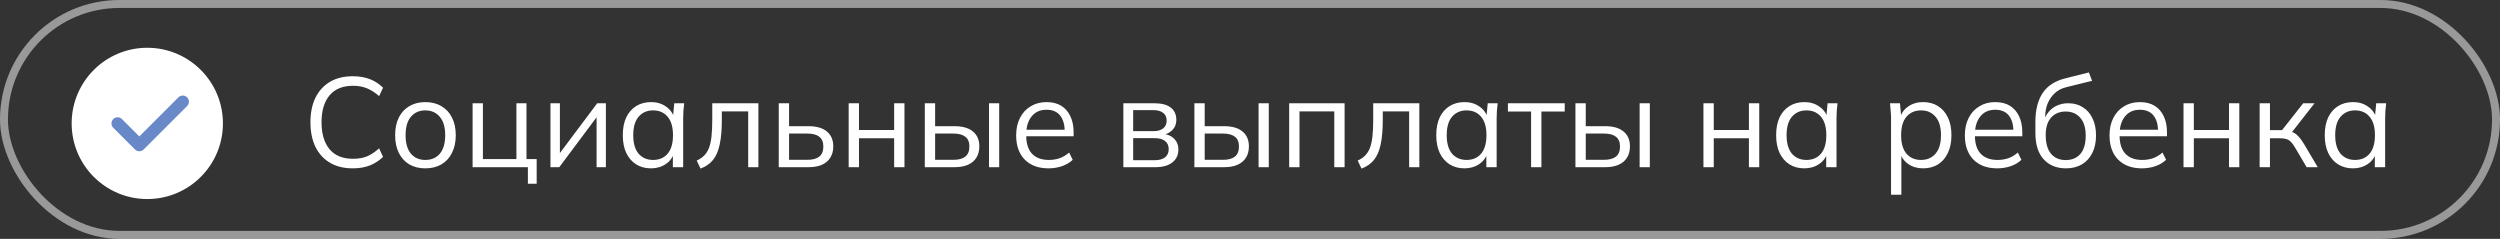
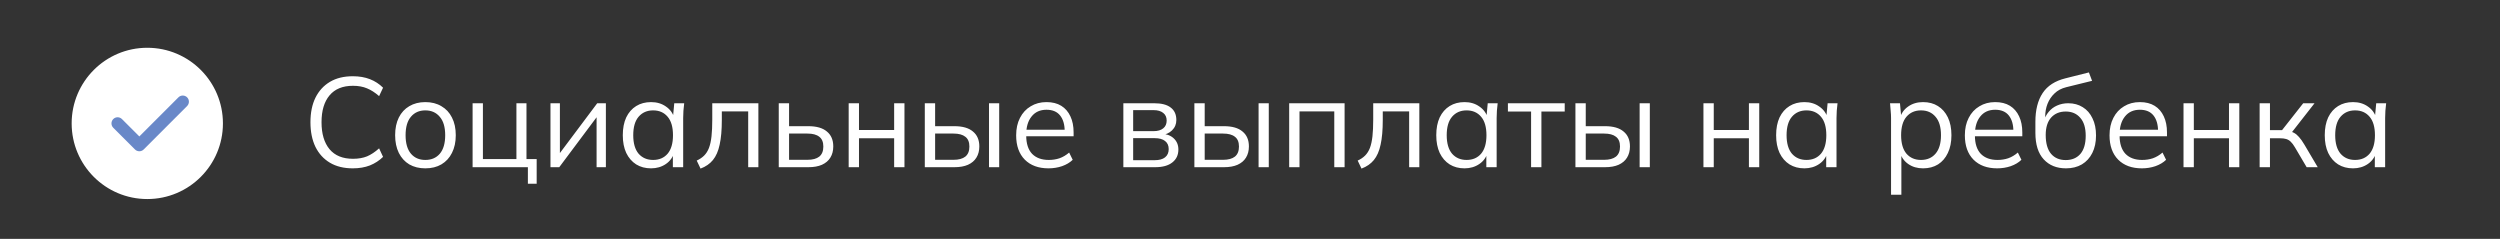
<svg xmlns="http://www.w3.org/2000/svg" width="314" height="30" viewBox="0 0 314 30" fill="none">
  <rect x="0" y="0" width="314" height="30" fill="#333333" stroke="none" />
-   <rect opacity="0.5" x="0.5" y="0.5" width="313" height="29" rx="14.5" stroke="white" />
  <path d="M44.32 21.144C43.189 21.144 42.229 20.909 41.44 20.44C40.651 19.971 40.043 19.304 39.616 18.44C39.2 17.576 38.992 16.547 38.992 15.352C38.992 14.157 39.2 13.133 39.616 12.28C40.043 11.416 40.651 10.749 41.44 10.28C42.229 9.811 43.189 9.576 44.32 9.576C45.12 9.576 45.835 9.699 46.464 9.944C47.093 10.189 47.643 10.547 48.112 11.016L47.616 12.072C47.104 11.624 46.597 11.299 46.096 11.096C45.595 10.883 45.008 10.776 44.336 10.776C43.045 10.776 42.064 11.176 41.392 11.976C40.72 12.776 40.384 13.901 40.384 15.352C40.384 16.803 40.72 17.933 41.392 18.744C42.064 19.544 43.045 19.944 44.336 19.944C45.008 19.944 45.595 19.843 46.096 19.64C46.597 19.427 47.104 19.091 47.616 18.632L48.112 19.704C47.643 20.163 47.093 20.52 46.464 20.776C45.835 21.021 45.12 21.144 44.32 21.144ZM53.421 21.144C52.653 21.144 51.981 20.979 51.405 20.648C50.84 20.307 50.403 19.827 50.093 19.208C49.784 18.579 49.629 17.837 49.629 16.984C49.629 16.12 49.784 15.379 50.093 14.76C50.403 14.141 50.84 13.667 51.405 13.336C51.981 12.995 52.653 12.824 53.421 12.824C54.2 12.824 54.872 12.995 55.437 13.336C56.013 13.667 56.456 14.141 56.765 14.76C57.085 15.379 57.245 16.12 57.245 16.984C57.245 17.837 57.085 18.579 56.765 19.208C56.456 19.827 56.013 20.307 55.437 20.648C54.872 20.979 54.2 21.144 53.421 21.144ZM53.421 20.088C54.189 20.088 54.797 19.827 55.245 19.304C55.693 18.771 55.917 17.997 55.917 16.984C55.917 15.96 55.688 15.187 55.229 14.664C54.781 14.131 54.179 13.864 53.421 13.864C52.664 13.864 52.061 14.131 51.613 14.664C51.165 15.187 50.941 15.96 50.941 16.984C50.941 17.997 51.165 18.771 51.613 19.304C52.061 19.827 52.664 20.088 53.421 20.088ZM66.302 23.08V21H59.358V12.968H60.654V19.976H64.862V12.968H66.126V19.976H67.406V23.08H66.302ZM69.139 21V12.968H70.323V19.8H69.891L75.011 12.968H76.099V21H74.931V14.152H75.363L70.243 21H69.139ZM81.775 21.144C81.06 21.144 80.436 20.979 79.903 20.648C79.37 20.307 78.954 19.827 78.655 19.208C78.367 18.589 78.223 17.848 78.223 16.984C78.223 16.109 78.367 15.363 78.655 14.744C78.954 14.125 79.37 13.651 79.903 13.32C80.436 12.989 81.06 12.824 81.775 12.824C82.5 12.824 83.124 13.011 83.647 13.384C84.18 13.747 84.532 14.243 84.703 14.872H84.511L84.687 12.968H85.935C85.903 13.277 85.871 13.592 85.839 13.912C85.818 14.221 85.807 14.525 85.807 14.824V21H84.511V19.112H84.687C84.516 19.741 84.164 20.237 83.631 20.6C83.098 20.963 82.479 21.144 81.775 21.144ZM82.031 20.088C82.799 20.088 83.407 19.827 83.855 19.304C84.303 18.771 84.527 17.997 84.527 16.984C84.527 15.96 84.303 15.187 83.855 14.664C83.407 14.131 82.799 13.864 82.031 13.864C81.274 13.864 80.666 14.131 80.207 14.664C79.759 15.187 79.535 15.96 79.535 16.984C79.535 17.997 79.759 18.771 80.207 19.304C80.666 19.827 81.274 20.088 82.031 20.088ZM87.989 21.176L87.509 20.168C87.882 19.997 88.191 19.789 88.437 19.544C88.693 19.288 88.895 18.968 89.045 18.584C89.194 18.189 89.301 17.704 89.365 17.128C89.429 16.541 89.461 15.837 89.461 15.016V12.968H95.253V21H93.973V13.992H90.661V15.064C90.661 16.323 90.57 17.357 90.389 18.168C90.218 18.979 89.935 19.624 89.541 20.104C89.157 20.573 88.639 20.931 87.989 21.176ZM97.811 21V12.968H99.107V15.848H101.523C102.558 15.848 103.337 16.072 103.859 16.52C104.393 16.957 104.659 17.581 104.659 18.392C104.659 18.936 104.537 19.405 104.291 19.8C104.057 20.184 103.705 20.483 103.235 20.696C102.777 20.899 102.206 21 101.523 21H97.811ZM99.107 20.072H101.411C102.062 20.072 102.558 19.939 102.899 19.672C103.241 19.395 103.411 18.973 103.411 18.408C103.411 17.843 103.241 17.432 102.899 17.176C102.569 16.909 102.073 16.776 101.411 16.776H99.107V20.072ZM106.593 21V12.968H107.889V16.328H112.305V12.968H113.601V21H112.305V17.368H107.889V21H106.593ZM116.155 21V12.968H117.451V15.848H119.867C120.902 15.848 121.68 16.072 122.203 16.52C122.736 16.957 123.003 17.581 123.003 18.392C123.003 18.936 122.88 19.405 122.635 19.8C122.4 20.184 122.048 20.483 121.579 20.696C121.12 20.899 120.55 21 119.867 21H116.155ZM117.451 20.072H119.755C120.406 20.072 120.902 19.939 121.243 19.672C121.584 19.395 121.755 18.973 121.755 18.408C121.755 17.843 121.584 17.432 121.243 17.176C120.912 16.909 120.416 16.776 119.755 16.776H117.451V20.072ZM124.219 21V12.968H125.499V21H124.219ZM131.693 21.144C130.435 21.144 129.443 20.781 128.717 20.056C127.992 19.32 127.629 18.301 127.629 17C127.629 16.157 127.789 15.427 128.109 14.808C128.429 14.179 128.877 13.693 129.453 13.352C130.029 13 130.691 12.824 131.437 12.824C132.173 12.824 132.792 12.979 133.293 13.288C133.795 13.597 134.179 14.04 134.445 14.616C134.712 15.181 134.845 15.853 134.845 16.632V17.112H128.621V16.296H133.997L133.725 16.504C133.725 15.651 133.533 14.984 133.149 14.504C132.765 14.024 132.195 13.784 131.437 13.784C130.637 13.784 130.013 14.067 129.565 14.632C129.117 15.187 128.893 15.939 128.893 16.888V17.032C128.893 18.035 129.139 18.797 129.629 19.32C130.131 19.832 130.829 20.088 131.725 20.088C132.205 20.088 132.653 20.019 133.069 19.88C133.496 19.731 133.901 19.491 134.285 19.16L134.733 20.072C134.381 20.413 133.933 20.68 133.389 20.872C132.856 21.053 132.291 21.144 131.693 21.144ZM141.093 21V12.968H144.965C145.893 12.968 146.586 13.149 147.045 13.512C147.514 13.864 147.749 14.387 147.749 15.08C147.749 15.592 147.567 16.024 147.205 16.376C146.853 16.717 146.394 16.92 145.829 16.984V16.792C146.49 16.813 147.018 17.005 147.413 17.368C147.807 17.731 148.005 18.2 148.005 18.776C148.005 19.469 147.749 20.013 147.237 20.408C146.735 20.803 146.021 21 145.093 21H141.093ZM142.325 20.12H145.029C145.594 20.12 146.026 20.003 146.325 19.768C146.634 19.523 146.789 19.176 146.789 18.728C146.789 18.28 146.634 17.939 146.325 17.704C146.026 17.469 145.594 17.352 145.029 17.352H142.325V20.12ZM142.325 16.472H144.885C145.407 16.472 145.813 16.355 146.101 16.12C146.389 15.885 146.533 15.56 146.533 15.144C146.533 14.728 146.389 14.408 146.101 14.184C145.813 13.949 145.407 13.832 144.885 13.832H142.325V16.472ZM150.014 21V12.968H151.31V15.848H153.726C154.761 15.848 155.54 16.072 156.062 16.52C156.596 16.957 156.862 17.581 156.862 18.392C156.862 18.936 156.74 19.405 156.494 19.8C156.26 20.184 155.908 20.483 155.438 20.696C154.98 20.899 154.409 21 153.726 21H150.014ZM151.31 20.072H153.614C154.265 20.072 154.761 19.939 155.102 19.672C155.444 19.395 155.614 18.973 155.614 18.408C155.614 17.843 155.444 17.432 155.102 17.176C154.772 16.909 154.276 16.776 153.614 16.776H151.31V20.072ZM158.078 21V12.968H159.358V21H158.078ZM161.921 21V12.968H168.881V21H167.585V13.992H163.217V21H161.921ZM171.004 21.176L170.524 20.168C170.898 19.997 171.207 19.789 171.452 19.544C171.708 19.288 171.911 18.968 172.06 18.584C172.21 18.189 172.316 17.704 172.38 17.128C172.444 16.541 172.476 15.837 172.476 15.016V12.968H178.268V21H176.988V13.992H173.676V15.064C173.676 16.323 173.586 17.357 173.404 18.168C173.234 18.979 172.951 19.624 172.556 20.104C172.172 20.573 171.655 20.931 171.004 21.176ZM183.947 21.144C183.232 21.144 182.608 20.979 182.075 20.648C181.542 20.307 181.126 19.827 180.827 19.208C180.539 18.589 180.395 17.848 180.395 16.984C180.395 16.109 180.539 15.363 180.827 14.744C181.126 14.125 181.542 13.651 182.075 13.32C182.608 12.989 183.232 12.824 183.947 12.824C184.672 12.824 185.296 13.011 185.819 13.384C186.352 13.747 186.704 14.243 186.875 14.872H186.683L186.859 12.968H188.107C188.075 13.277 188.043 13.592 188.011 13.912C187.99 14.221 187.979 14.525 187.979 14.824V21H186.683V19.112H186.859C186.688 19.741 186.336 20.237 185.803 20.6C185.27 20.963 184.651 21.144 183.947 21.144ZM184.203 20.088C184.971 20.088 185.579 19.827 186.027 19.304C186.475 18.771 186.699 17.997 186.699 16.984C186.699 15.96 186.475 15.187 186.027 14.664C185.579 14.131 184.971 13.864 184.203 13.864C183.446 13.864 182.838 14.131 182.379 14.664C181.931 15.187 181.707 15.96 181.707 16.984C181.707 17.997 181.931 18.771 182.379 19.304C182.838 19.827 183.446 20.088 184.203 20.088ZM192.305 21V14.008H189.393V12.968H196.529V14.008H193.601V21H192.305ZM197.874 21V12.968H199.17V15.848H201.586C202.62 15.848 203.399 16.072 203.922 16.52C204.455 16.957 204.722 17.581 204.722 18.392C204.722 18.936 204.599 19.405 204.354 19.8C204.119 20.184 203.767 20.483 203.298 20.696C202.839 20.899 202.268 21 201.586 21H197.874ZM199.17 20.072H201.474C202.124 20.072 202.62 19.939 202.962 19.672C203.303 19.395 203.474 18.973 203.474 18.408C203.474 17.843 203.303 17.432 202.962 17.176C202.631 16.909 202.135 16.776 201.474 16.776H199.17V20.072ZM205.938 21V12.968H207.218V21H205.938ZM213.952 21V12.968H215.248V16.328H219.664V12.968H220.96V21H219.664V17.368H215.248V21H213.952ZM226.634 21.144C225.92 21.144 225.296 20.979 224.762 20.648C224.229 20.307 223.813 19.827 223.514 19.208C223.226 18.589 223.082 17.848 223.082 16.984C223.082 16.109 223.226 15.363 223.514 14.744C223.813 14.125 224.229 13.651 224.762 13.32C225.296 12.989 225.92 12.824 226.634 12.824C227.36 12.824 227.984 13.011 228.506 13.384C229.04 13.747 229.392 14.243 229.562 14.872H229.37L229.546 12.968H230.794C230.762 13.277 230.73 13.592 230.698 13.912C230.677 14.221 230.666 14.525 230.666 14.824V21H229.37V19.112H229.546C229.376 19.741 229.024 20.237 228.49 20.6C227.957 20.963 227.338 21.144 226.634 21.144ZM226.89 20.088C227.658 20.088 228.266 19.827 228.714 19.304C229.162 18.771 229.386 17.997 229.386 16.984C229.386 15.96 229.162 15.187 228.714 14.664C228.266 14.131 227.658 13.864 226.89 13.864C226.133 13.864 225.525 14.131 225.066 14.664C224.618 15.187 224.394 15.96 224.394 16.984C224.394 17.997 224.618 18.771 225.066 19.304C225.525 19.827 226.133 20.088 226.89 20.088ZM237.516 24.456V14.824C237.516 14.525 237.5 14.221 237.468 13.912C237.447 13.592 237.42 13.277 237.388 12.968H238.636L238.812 14.872H238.62C238.791 14.243 239.137 13.747 239.66 13.384C240.183 13.011 240.807 12.824 241.532 12.824C242.257 12.824 242.881 12.989 243.404 13.32C243.937 13.651 244.353 14.125 244.652 14.744C244.951 15.363 245.1 16.109 245.1 16.984C245.1 17.848 244.951 18.589 244.652 19.208C244.364 19.827 243.953 20.307 243.42 20.648C242.887 20.979 242.257 21.144 241.532 21.144C240.817 21.144 240.199 20.963 239.676 20.6C239.153 20.237 238.807 19.741 238.636 19.112H238.812V24.456H237.516ZM241.276 20.088C242.044 20.088 242.652 19.827 243.1 19.304C243.559 18.771 243.788 17.997 243.788 16.984C243.788 15.96 243.559 15.187 243.1 14.664C242.652 14.131 242.044 13.864 241.276 13.864C240.519 13.864 239.911 14.131 239.452 14.664C239.004 15.187 238.78 15.96 238.78 16.984C238.78 17.997 239.004 18.771 239.452 19.304C239.911 19.827 240.519 20.088 241.276 20.088ZM250.85 21.144C249.591 21.144 248.599 20.781 247.874 20.056C247.148 19.32 246.786 18.301 246.786 17C246.786 16.157 246.946 15.427 247.266 14.808C247.586 14.179 248.034 13.693 248.61 13.352C249.186 13 249.847 12.824 250.594 12.824C251.33 12.824 251.948 12.979 252.45 13.288C252.951 13.597 253.335 14.04 253.602 14.616C253.868 15.181 254.002 15.853 254.002 16.632V17.112H247.778V16.296H253.154L252.882 16.504C252.882 15.651 252.69 14.984 252.306 14.504C251.922 14.024 251.351 13.784 250.594 13.784C249.794 13.784 249.17 14.067 248.722 14.632C248.274 15.187 248.049 15.939 248.049 16.888V17.032C248.049 18.035 248.295 18.797 248.786 19.32C249.287 19.832 249.986 20.088 250.882 20.088C251.362 20.088 251.81 20.019 252.226 19.88C252.652 19.731 253.058 19.491 253.442 19.16L253.89 20.072C253.538 20.413 253.09 20.68 252.546 20.872C252.012 21.053 251.447 21.144 250.85 21.144ZM259.485 21.144C258.312 21.144 257.378 20.765 256.685 20.008C255.992 19.251 255.645 18.147 255.645 16.696V15.288C255.645 13.805 255.949 12.605 256.557 11.688C257.165 10.771 258.125 10.152 259.437 9.832L262.365 9.096L262.765 10.152L259.517 10.952C258.92 11.101 258.429 11.363 258.045 11.736C257.661 12.099 257.368 12.536 257.165 13.048C256.973 13.549 256.877 14.083 256.877 14.648V15.288H256.685C256.813 14.808 257.021 14.397 257.309 14.056C257.597 13.704 257.949 13.437 258.365 13.256C258.792 13.064 259.261 12.968 259.773 12.968C260.466 12.968 261.074 13.133 261.597 13.464C262.12 13.784 262.525 14.248 262.813 14.856C263.112 15.453 263.261 16.173 263.261 17.016C263.261 17.859 263.106 18.589 262.797 19.208C262.488 19.827 262.05 20.307 261.485 20.648C260.92 20.979 260.253 21.144 259.485 21.144ZM259.453 20.104C260.232 20.104 260.845 19.848 261.293 19.336C261.741 18.813 261.965 18.051 261.965 17.048C261.965 16.056 261.736 15.304 261.277 14.792C260.829 14.269 260.221 14.008 259.453 14.008C258.685 14.008 258.072 14.264 257.613 14.776C257.165 15.288 256.941 16.013 256.941 16.952C256.941 17.997 257.165 18.787 257.613 19.32C258.061 19.843 258.674 20.104 259.453 20.104ZM269.021 21.144C267.763 21.144 266.771 20.781 266.045 20.056C265.32 19.32 264.957 18.301 264.957 17C264.957 16.157 265.117 15.427 265.437 14.808C265.757 14.179 266.205 13.693 266.781 13.352C267.357 13 268.019 12.824 268.765 12.824C269.501 12.824 270.12 12.979 270.621 13.288C271.123 13.597 271.507 14.04 271.773 14.616C272.04 15.181 272.173 15.853 272.173 16.632V17.112H265.949V16.296H271.325L271.053 16.504C271.053 15.651 270.861 14.984 270.477 14.504C270.093 14.024 269.523 13.784 268.765 13.784C267.965 13.784 267.341 14.067 266.893 14.632C266.445 15.187 266.221 15.939 266.221 16.888V17.032C266.221 18.035 266.467 18.797 266.957 19.32C267.459 19.832 268.157 20.088 269.053 20.088C269.533 20.088 269.981 20.019 270.397 19.88C270.824 19.731 271.229 19.491 271.613 19.16L272.061 20.072C271.709 20.413 271.261 20.68 270.717 20.872C270.184 21.053 269.619 21.144 269.021 21.144ZM274.249 21V12.968H275.545V16.328H279.961V12.968H281.257V21H279.961V17.368H275.545V21H274.249ZM283.811 21V12.968H285.107V16.344H286.627L289.283 12.968H290.707L287.667 16.856L287.315 16.456C287.625 16.488 287.891 16.563 288.115 16.68C288.339 16.797 288.553 16.973 288.755 17.208C288.969 17.443 289.198 17.768 289.443 18.184L291.107 21H289.715L288.243 18.504C288.062 18.195 287.886 17.96 287.715 17.8C287.555 17.64 287.369 17.528 287.155 17.464C286.953 17.4 286.697 17.368 286.387 17.368H285.107V21H283.811ZM295.541 21.144C294.826 21.144 294.202 20.979 293.669 20.648C293.135 20.307 292.719 19.827 292.421 19.208C292.133 18.589 291.989 17.848 291.989 16.984C291.989 16.109 292.133 15.363 292.421 14.744C292.719 14.125 293.135 13.651 293.669 13.32C294.202 12.989 294.826 12.824 295.541 12.824C296.266 12.824 296.89 13.011 297.413 13.384C297.946 13.747 298.298 14.243 298.469 14.872H298.277L298.453 12.968H299.701C299.669 13.277 299.637 13.592 299.605 13.912C299.583 14.221 299.573 14.525 299.573 14.824V21H298.277V19.112H298.453C298.282 19.741 297.93 20.237 297.397 20.6C296.863 20.963 296.245 21.144 295.541 21.144ZM295.797 20.088C296.565 20.088 297.173 19.827 297.621 19.304C298.069 18.771 298.293 17.997 298.293 16.984C298.293 15.96 298.069 15.187 297.621 14.664C297.173 14.131 296.565 13.864 295.797 13.864C295.039 13.864 294.431 14.131 293.973 14.664C293.525 15.187 293.301 15.96 293.301 16.984C293.301 17.997 293.525 18.771 293.973 19.304C294.431 19.827 295.039 20.088 295.797 20.088Z" fill="white" />
  <circle cx="18.5" cy="15.5" r="9.5" fill="white" />
  <path d="M23.502 12.226C23.201 11.925 22.712 11.925 22.411 12.226L17.5 17.137L15.317 14.954C15.016 14.653 14.527 14.653 14.226 14.954C13.925 15.256 13.925 15.744 14.226 16.046L16.954 18.774C17.105 18.924 17.302 19 17.5 19C17.697 19 17.895 18.925 18.046 18.774L23.502 13.317C23.803 13.016 23.803 12.527 23.502 12.226Z" fill="#6988C8" />
</svg>